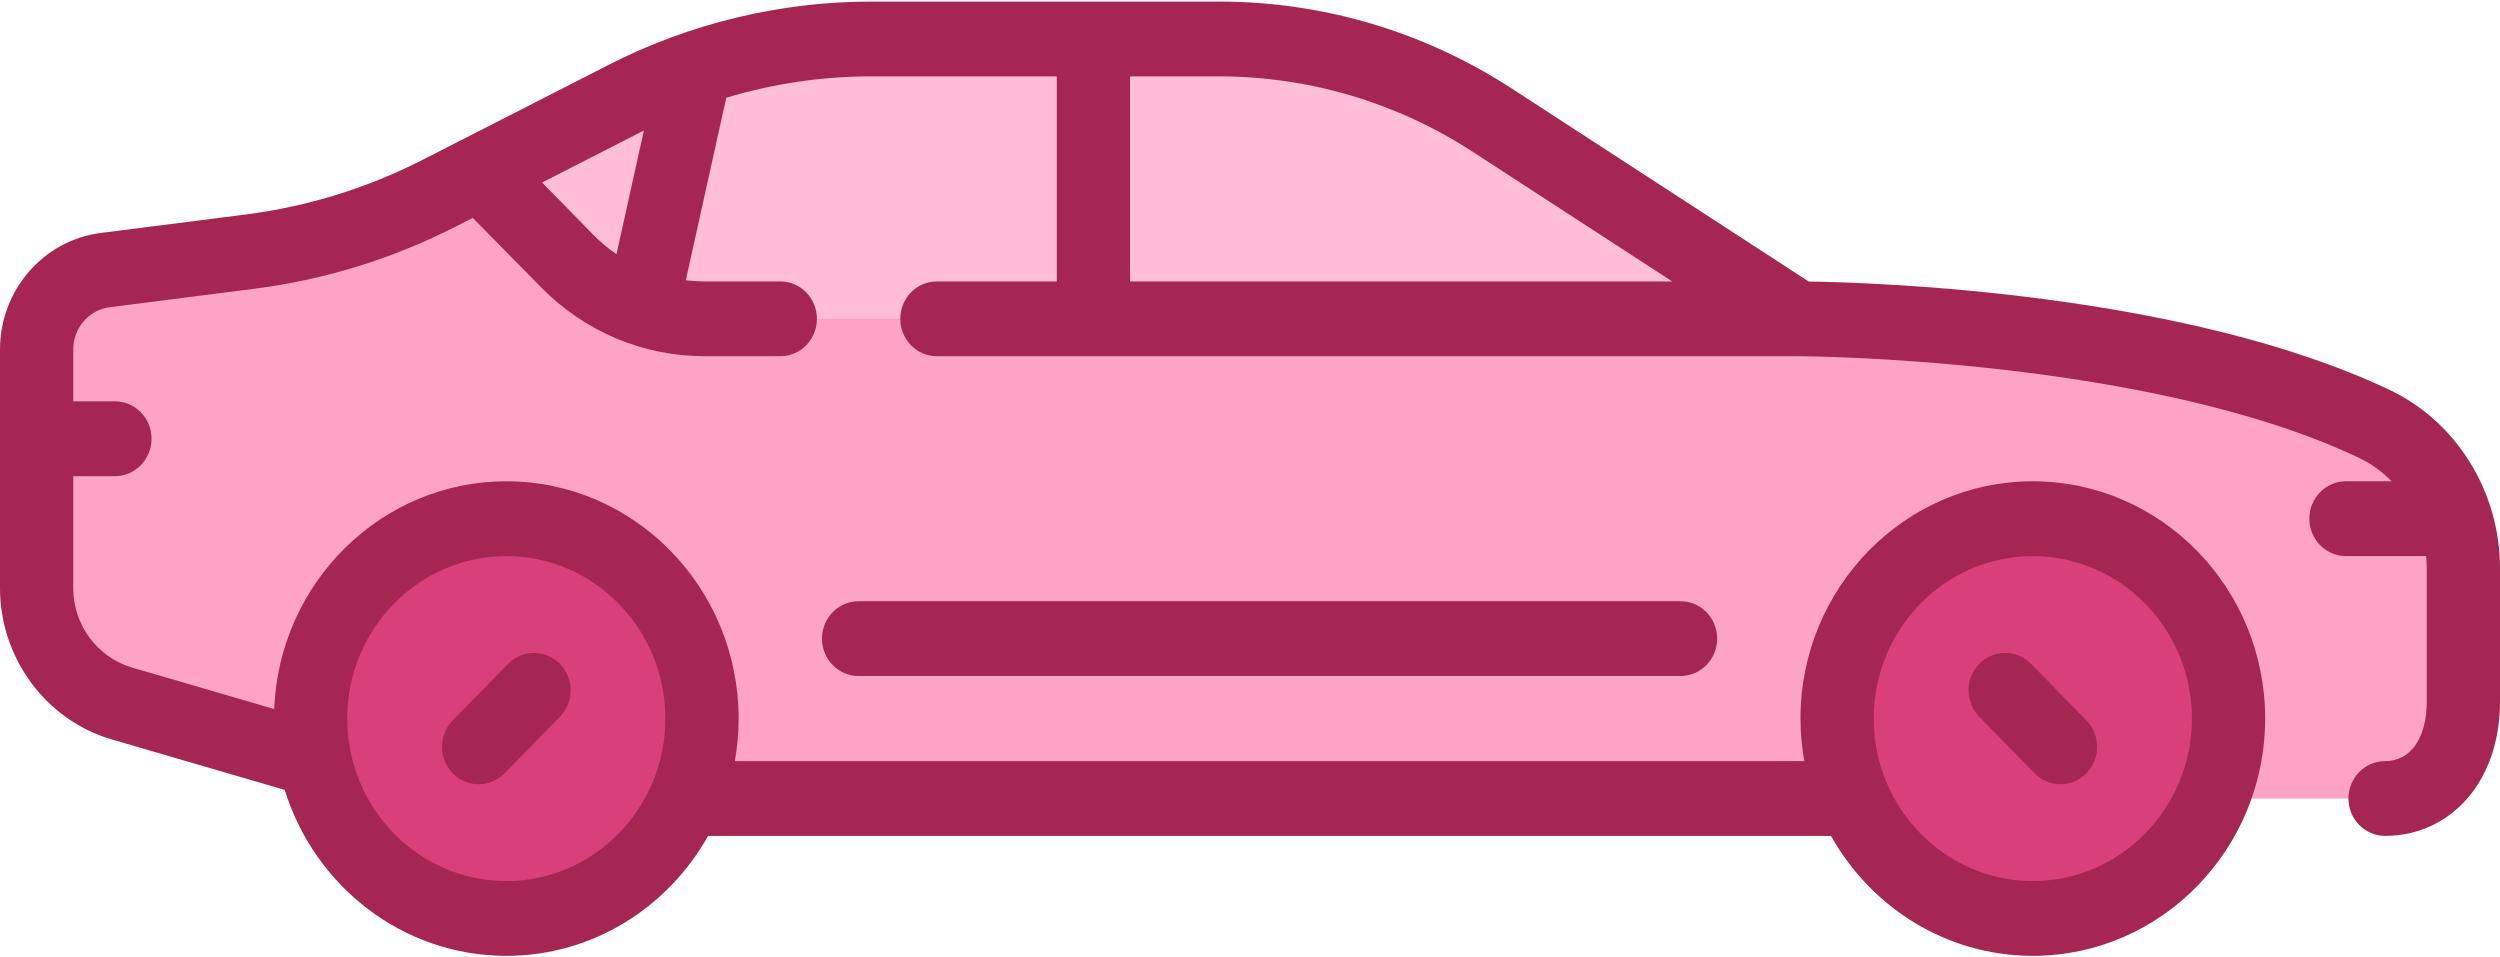
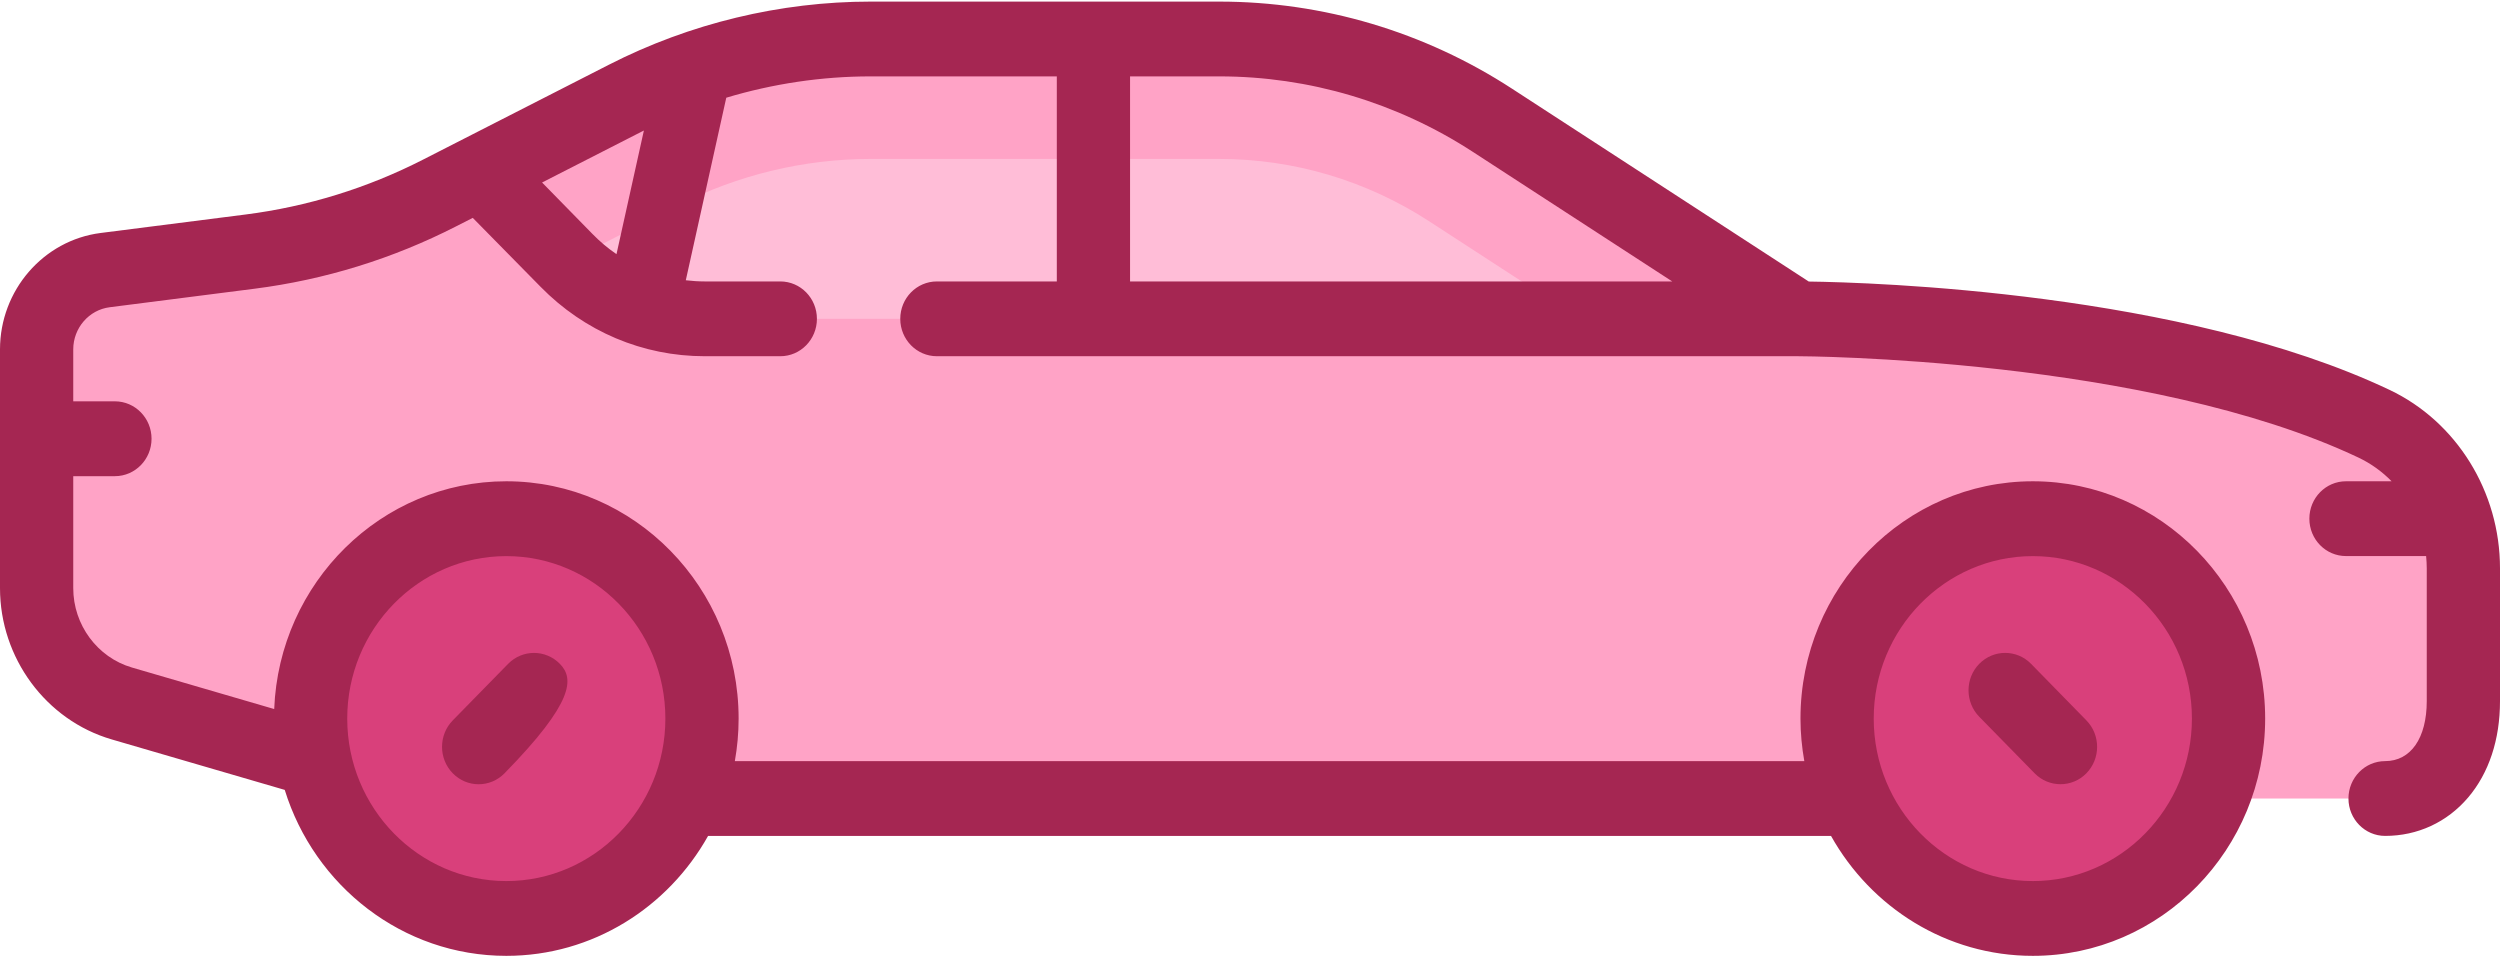
<svg xmlns="http://www.w3.org/2000/svg" width="47" height="18" viewBox="0 0 47 18" fill="none">
  <path d="M44.634 7.968C40.473 5.994 33.802 5.994 33.802 5.994L28.058 2.261C26.523 1.263 24.741 0.733 22.922 0.733H16.366C14.767 0.733 13.189 1.114 11.759 1.844L8.266 3.627C7.147 4.199 5.941 4.572 4.699 4.731L1.978 5.078C1.241 5.172 0.688 5.811 0.688 6.569V11.08C0.688 12.076 1.328 12.953 2.262 13.239L8.047 15.012H41.331L46.312 13.509V10.685C46.312 9.524 45.664 8.457 44.634 7.968Z" fill="#FFA3C6" />
  <path d="M46.311 12.758H44.67C44.327 12.758 44.034 12.517 43.957 12.171C43.345 9.419 40.984 7.497 38.217 7.497C35.45 7.497 33.089 9.419 32.477 12.171C32.4 12.517 32.107 12.699 31.764 12.699H15.972C15.629 12.699 15.336 12.517 15.259 12.171C14.646 9.419 12.286 7.497 9.519 7.497C7.268 7.497 5.25 8.78 4.25 10.845C4.126 11.102 3.875 11.262 3.596 11.262C3.526 11.262 3.455 11.251 3.387 11.23C3.093 11.14 2.896 10.87 2.896 10.557V5.055V4.961L1.978 5.078C1.241 5.172 0.688 5.811 0.688 6.569V11.08C0.688 12.076 1.328 12.953 2.262 13.239L8.047 15.012H44.84C45.653 15.012 46.311 14.339 46.311 13.509V12.758Z" fill="#FFA3C6" />
  <path d="M9.519 17.267C11.551 17.267 13.198 15.584 13.198 13.509C13.198 11.434 11.551 9.751 9.519 9.751C7.487 9.751 5.839 11.434 5.839 13.509C5.839 15.584 7.487 17.267 9.519 17.267Z" fill="#D9407B" />
  <path d="M38.217 17.267C40.249 17.267 41.896 15.584 41.896 13.509C41.896 11.434 40.249 9.751 38.217 9.751C36.185 9.751 34.538 11.434 34.538 13.509C34.538 15.584 36.185 17.267 38.217 17.267Z" fill="#D9407B" />
-   <path d="M28.058 2.261C26.523 1.263 24.741 0.733 22.922 0.733H16.366C14.767 0.733 13.189 1.114 11.759 1.844L9.028 3.238L10.649 4.893L33.802 5.994L28.058 2.261Z" fill="#FFBDD7" />
  <path d="M13.25 5.994H29.69L26.873 4.163C25.69 3.394 24.324 2.988 22.922 2.988H16.366C15.116 2.988 13.864 3.29 12.746 3.861L10.677 4.917C11.364 5.605 12.287 5.994 13.25 5.994Z" fill="#FFBDD7" />
-   <path d="M8.998 14.744C9.175 14.744 9.351 14.675 9.485 14.538L10.526 13.475C10.795 13.2 10.795 12.755 10.526 12.481C10.257 12.206 9.821 12.206 9.552 12.481L8.512 13.543C8.243 13.818 8.243 14.263 8.512 14.538C8.646 14.675 8.822 14.744 8.998 14.744Z" fill="#A52652" />
+   <path d="M8.998 14.744C9.175 14.744 9.351 14.675 9.485 14.538C10.795 13.2 10.795 12.755 10.526 12.481C10.257 12.206 9.821 12.206 9.552 12.481L8.512 13.543C8.243 13.818 8.243 14.263 8.512 14.538C8.646 14.675 8.822 14.744 8.998 14.744Z" fill="#A52652" />
  <path d="M38.251 14.538C38.385 14.675 38.561 14.743 38.737 14.743C38.914 14.743 39.09 14.675 39.224 14.538C39.493 14.263 39.493 13.818 39.224 13.543L38.184 12.48C37.915 12.206 37.479 12.206 37.21 12.48C36.941 12.755 36.941 13.2 37.21 13.475L38.251 14.538Z" fill="#A52652" />
  <path d="M44.924 7.33C41.035 5.486 35.186 5.309 34.005 5.293L28.427 1.668C26.779 0.596 24.875 0.03 22.922 0.03H16.366C14.669 0.03 12.969 0.44 11.451 1.215L7.959 2.998C6.907 3.536 5.781 3.884 4.614 4.033L1.892 4.38C0.814 4.518 0 5.459 0 6.569V11.057C0 12.37 0.864 13.54 2.1 13.901L5.353 14.85C5.912 16.656 7.568 17.97 9.519 17.97C11.142 17.97 12.559 17.06 13.312 15.715H34.423C35.176 17.06 36.594 17.97 38.217 17.97C40.625 17.97 42.585 15.969 42.585 13.509C42.585 11.049 40.625 9.048 38.217 9.048C35.809 9.048 33.849 11.049 33.849 13.509C33.849 13.782 33.875 14.049 33.921 14.309H13.815C13.861 14.049 13.886 13.782 13.886 13.509C13.886 11.049 11.927 9.048 9.519 9.048C7.169 9.048 5.248 10.953 5.155 13.33L2.479 12.549C1.83 12.359 1.377 11.746 1.377 11.057V8.952H2.16C2.54 8.952 2.849 8.637 2.849 8.248C2.849 7.86 2.54 7.545 2.16 7.545H1.377V6.569C1.377 6.167 1.672 5.825 2.063 5.776L4.785 5.428C6.107 5.259 7.382 4.865 8.574 4.256L8.888 4.096L10.162 5.391C10.987 6.233 12.084 6.697 13.25 6.697H14.67C15.05 6.697 15.358 6.382 15.358 5.994C15.358 5.606 15.05 5.291 14.67 5.291H13.25C13.13 5.291 13.011 5.283 12.893 5.269L13.654 1.837C14.534 1.573 15.45 1.436 16.366 1.436H19.868V5.291H17.613C17.233 5.291 16.925 5.606 16.925 5.994C16.925 6.382 17.233 6.697 17.613 6.697H33.802C33.867 6.697 40.371 6.721 44.344 8.605C44.577 8.716 44.785 8.867 44.962 9.048H44.104C43.724 9.048 43.416 9.363 43.416 9.751C43.416 10.14 43.724 10.454 44.104 10.454H45.611C45.618 10.531 45.623 10.607 45.623 10.685V13.18C45.623 13.876 45.323 14.309 44.84 14.309C44.46 14.309 44.151 14.624 44.151 15.012C44.151 15.4 44.46 15.715 44.84 15.715C45.45 15.715 46.004 15.459 46.4 14.994C46.792 14.533 47 13.905 47 13.18V10.685C47 9.245 46.185 7.928 44.924 7.33ZM38.217 10.455C39.866 10.455 41.208 11.825 41.208 13.509C41.208 15.193 39.866 16.564 38.217 16.564C36.568 16.564 35.226 15.193 35.226 13.509C35.226 11.825 36.568 10.455 38.217 10.455ZM9.519 10.455C11.168 10.455 12.509 11.825 12.509 13.509C12.509 15.193 11.168 16.564 9.519 16.564C7.87 16.564 6.528 15.193 6.528 13.509C6.528 11.825 7.87 10.455 9.519 10.455ZM11.59 4.778C11.428 4.668 11.276 4.54 11.136 4.396L10.191 3.431L12.067 2.473C12.079 2.466 12.093 2.46 12.105 2.454L11.59 4.778ZM21.245 1.436H22.922C24.613 1.436 26.261 1.927 27.688 2.854L31.438 5.291H21.245V1.436Z" fill="#A52652" />
-   <path d="M16.142 11.303C15.761 11.303 15.453 11.618 15.453 12.006C15.453 12.394 15.761 12.709 16.142 12.709H31.594C31.975 12.709 32.283 12.394 32.283 12.006C32.283 11.618 31.975 11.303 31.594 11.303H16.142Z" fill="#A52652" />
</svg>